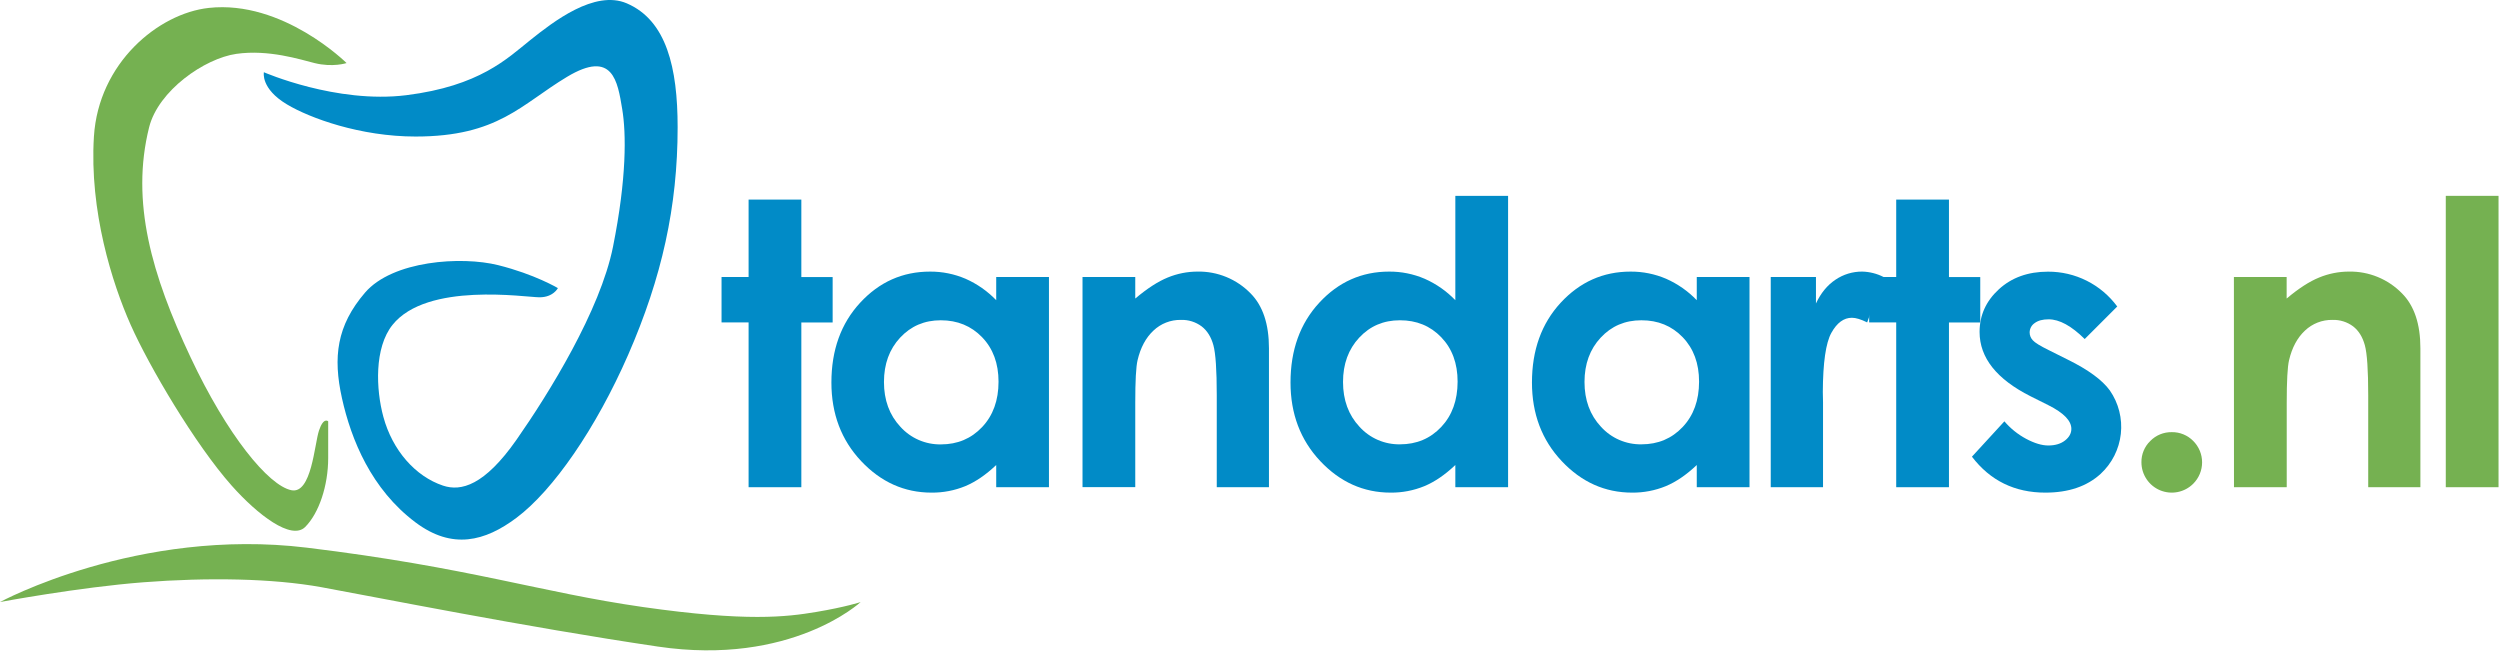
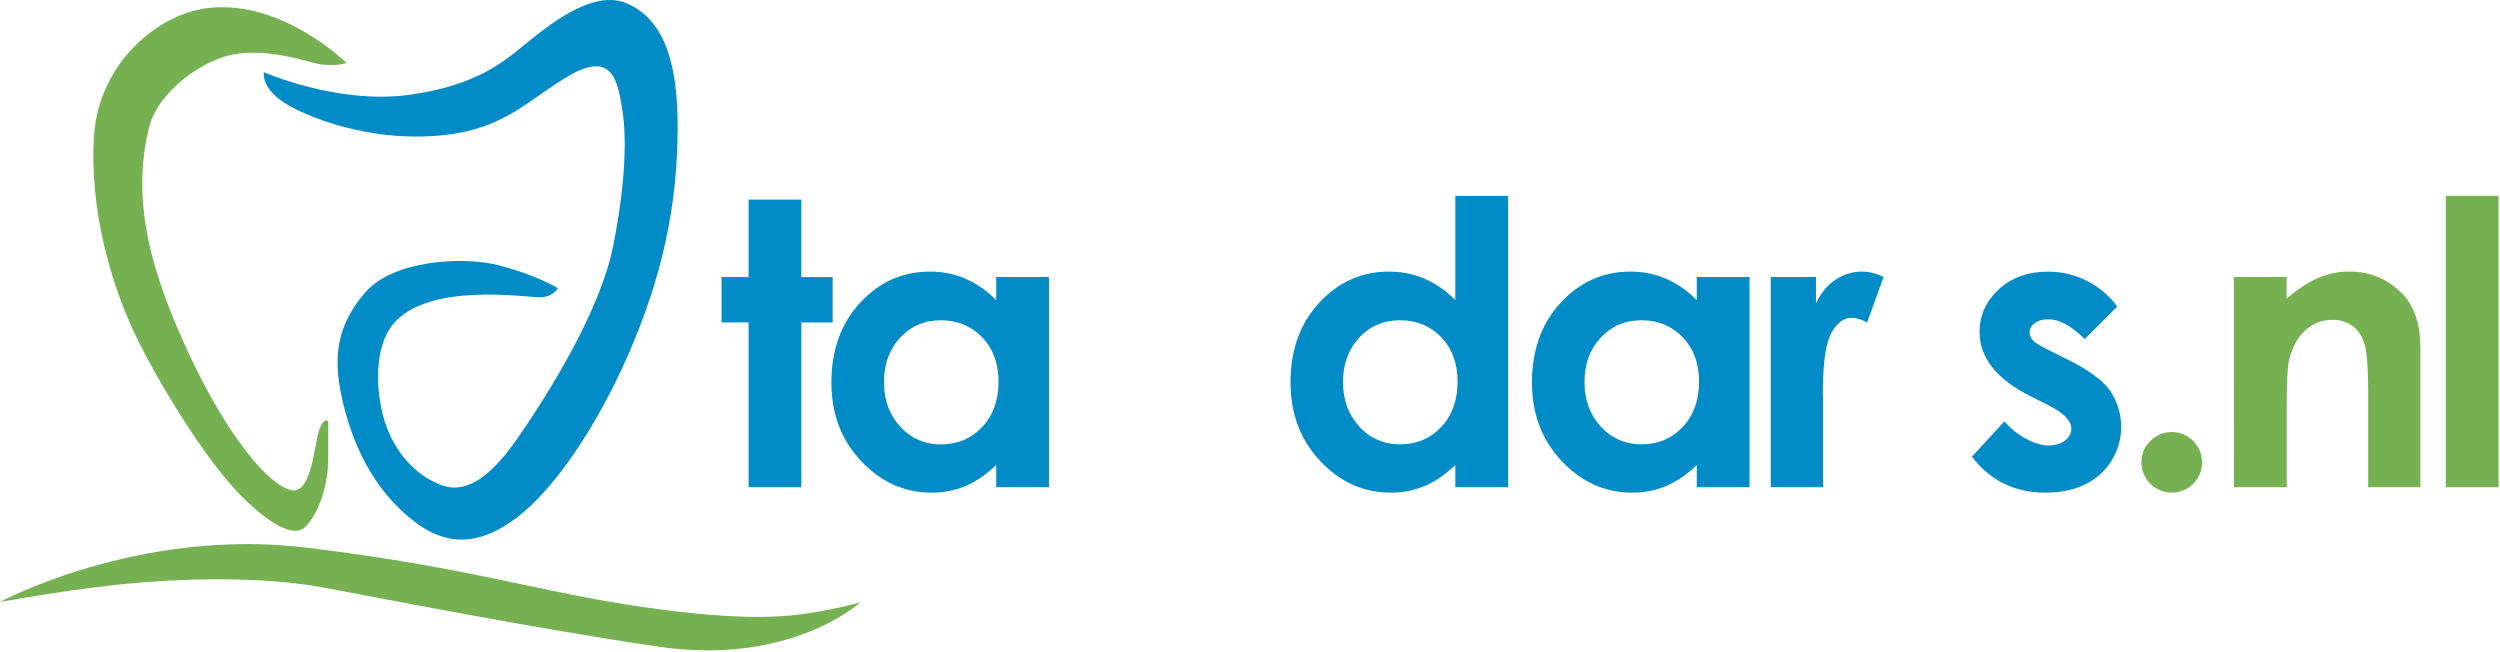
<svg xmlns="http://www.w3.org/2000/svg" width="1584" height="413" viewBox="0 0 1584 413" fill="none">
  <path d="M219.58 39.948C219.58 39.948 179.22 -0.142 132.27 5.018C100.27 8.538 62.42 39.948 59.51 86.508C56.56 133.798 71.15 179.638 82.8 205.838C94.45 232.038 123.54 281.498 146.8 307.698C163.21 326.158 184.64 342.618 193.37 333.888C202.1 325.158 207.94 307.698 207.94 290.238V266.948C207.94 266.948 205.03 264.038 202.12 272.768C199.21 281.498 197.42 313.158 184.66 310.608C170.11 307.698 143.91 275.678 120.66 226.208C96.25 174.338 82.66 128.018 94.47 80.688C100.29 57.408 129.6 37.008 149.76 34.128C170.14 31.218 190.31 37.718 199.24 39.948C210.88 42.858 219.61 39.948 219.61 39.948" fill="#75B151" />
  <path d="M167.199 45.768C167.199 45.768 213.199 65.838 257.419 60.318C303.979 54.498 321.419 37.038 335.989 25.398C350.559 13.758 376.739 -6.602 397.109 2.108C422.349 12.928 429.349 43.018 429.349 80.618C429.349 130.868 419.349 175.918 398.009 224.788C377.639 271.348 350.549 310.608 327.259 328.068C307.259 343.068 286.519 348.438 263.259 330.978C235.259 309.978 222.509 278.588 216.689 252.398C210.869 226.208 213.369 206.308 231.239 185.458C248.699 165.088 292.359 162.178 315.639 167.998C338.919 173.818 353.479 182.548 353.479 182.548C353.479 182.548 350.569 188.368 341.839 188.368C333.109 188.368 270.599 178.468 248.699 205.838C237.059 220.388 238.199 246.718 242.879 264.038C248.669 285.438 263.259 301.878 280.719 307.698C292.099 311.488 306.909 307.698 327.279 278.588C347.649 249.478 380.329 196.718 388.399 156.358C397.129 112.708 396.799 84.508 394.219 69.048C391.309 51.588 388.399 31.218 359.299 48.678C330.199 66.138 315.639 86.508 263.299 86.508C228.369 86.508 196.359 74.868 181.809 66.138C165.009 56.098 167.199 45.768 167.199 45.768Z" fill="#018BC7" />
  <path d="M0 381.458C0 381.458 87.38 334.028 194.3 346.988C297.72 359.548 341.94 375.268 407.41 384.618C473.22 394.018 498.3 390.888 517.1 387.748C535.9 384.608 545.31 381.458 545.31 381.458C545.31 381.458 501.43 422.198 416.81 409.668C332.19 397.138 238.18 378.328 203.7 372.058C172.7 366.428 131.62 365.788 90.88 368.928C49.78 372.108 0 381.458 0 381.458Z" fill="#75B151" />
  <path d="M474.31 126.458H507.73V175.548H527.56V204.318H507.73V308.698H474.31V204.278H457.17V175.508H474.31V126.458Z" fill="#018BC7" />
  <path d="M631.199 175.508H664.619V308.698H631.199V294.628C624.679 300.828 618.139 305.294 611.579 308.028C604.809 310.8 597.554 312.194 590.239 312.128C573.039 312.128 558.163 305.461 545.609 292.128C533.056 278.794 526.779 262.204 526.779 242.358C526.779 221.798 532.853 204.944 544.999 191.798C557.146 178.651 571.899 172.081 589.259 172.088C596.991 172.036 604.65 173.578 611.759 176.618C619.061 179.84 625.665 184.457 631.199 190.208V175.508ZM596.069 202.928C585.736 202.928 577.156 206.594 570.329 213.928C563.503 221.261 560.086 230.628 560.079 242.028C560.079 253.528 563.556 262.994 570.509 270.428C573.746 274.011 577.713 276.859 582.142 278.78C586.572 280.702 591.362 281.652 596.189 281.568C606.683 281.568 615.386 277.901 622.299 270.568C629.213 263.234 632.669 253.664 632.669 241.858C632.669 230.278 629.213 220.894 622.299 213.708C615.386 206.521 606.643 202.928 596.069 202.928Z" fill="#018BC7" />
-   <path d="M685.881 175.507H719.301V189.157C726.881 182.764 733.744 178.321 739.891 175.827C745.883 173.36 752.3 172.086 758.781 172.077C765.033 171.964 771.242 173.134 777.025 175.514C782.807 177.895 788.04 181.435 792.401 185.917C800.141 193.744 804.011 205.331 804.011 220.677V308.677H770.941V250.377C770.941 234.477 770.228 223.921 768.801 218.707C767.374 213.494 764.891 209.521 761.351 206.787C757.565 203.972 752.936 202.526 748.221 202.687C741.763 202.572 735.519 205.004 730.841 209.457C725.994 213.977 722.634 220.234 720.761 228.227C719.781 232.381 719.294 241.381 719.301 255.227V308.657H685.881V175.507Z" fill="#018BC7" />
  <path d="M922.1 124.087H955.52V308.697H922.1V294.627C915.573 300.827 909.03 305.294 902.47 308.027C895.7 310.8 888.445 312.194 881.13 312.127C863.93 312.127 849.053 305.461 836.5 292.127C823.947 278.794 817.67 262.204 817.67 242.357C817.67 221.797 823.743 204.944 835.89 191.797C848.037 178.651 862.793 172.081 880.16 172.087C887.888 172.035 895.544 173.577 902.65 176.617C909.954 179.842 916.56 184.458 922.1 190.207V124.087ZM886.94 202.927C876.613 202.927 868.033 206.594 861.2 213.927C854.367 221.261 850.947 230.614 850.94 241.987C850.94 253.487 854.417 262.954 861.37 270.387C864.609 273.97 868.578 276.818 873.009 278.739C877.44 280.661 882.231 281.611 887.06 281.527C897.553 281.527 906.253 277.861 913.16 270.527C920.067 263.194 923.527 253.624 923.54 241.817C923.54 230.237 920.08 220.854 913.16 213.667C906.24 206.481 897.5 202.901 886.94 202.927Z" fill="#018BC7" />
  <path d="M1075.07 175.508H1108.49V308.698H1075.07V294.628C1068.55 300.828 1062.01 305.294 1055.45 308.028C1048.68 310.8 1041.43 312.194 1034.11 312.128C1016.91 312.128 1002.03 305.461 989.48 292.128C976.927 278.794 970.65 262.204 970.65 242.358C970.65 221.798 976.724 204.944 988.87 191.798C1001.02 178.651 1015.77 172.081 1033.13 172.088C1040.86 172.036 1048.52 173.578 1055.63 176.618C1062.93 179.84 1069.54 184.457 1075.07 190.208V175.508ZM1039.94 202.928C1029.61 202.928 1021.03 206.594 1014.2 213.928C1007.37 221.261 1003.95 230.614 1003.94 241.988C1003.94 253.488 1007.42 262.954 1014.37 270.388C1017.61 273.971 1021.57 276.819 1026 278.74C1030.43 280.662 1035.22 281.612 1040.05 281.528C1050.55 281.528 1059.25 277.861 1066.16 270.528C1073.07 263.194 1076.52 253.624 1076.53 241.818C1076.53 230.238 1073.07 220.854 1066.16 213.668C1059.25 206.481 1050.51 202.901 1039.94 202.928Z" fill="#018BC7" />
  <path d="M1121.94 175.508H1150.59V192.278C1153.69 185.664 1157.81 180.648 1162.95 177.228C1167.93 173.843 1173.83 172.048 1179.85 172.078C1184.58 172.181 1189.22 173.353 1193.43 175.508L1183.03 204.278C1179.11 202.318 1175.89 201.338 1173.36 201.338C1168.22 201.338 1163.89 204.521 1160.36 210.888C1156.83 217.254 1155.03 229.741 1154.94 248.348L1155.07 254.838V308.698H1121.94V175.508Z" fill="#018BC7" />
-   <path d="M1201.44 126.458H1234.86V175.548H1254.69V204.318H1234.86V308.698H1201.44V204.278H1184.3V175.508H1201.44V126.458Z" fill="#018BC7" />
  <path d="M1341.56 194.118L1320.87 214.808C1312.46 206.474 1304.83 202.311 1297.98 202.318C1294.22 202.318 1291.28 203.114 1289.16 204.708C1288.18 205.362 1287.38 206.246 1286.83 207.282C1286.28 208.317 1285.98 209.473 1285.98 210.648C1285.99 212.492 1286.71 214.261 1287.98 215.598C1289.31 217.104 1292.65 219.168 1297.98 221.788L1310.22 227.908C1323.11 234.268 1331.97 240.754 1336.78 247.368C1342.35 255.405 1344.83 265.185 1343.76 274.905C1342.68 284.625 1338.13 293.63 1330.94 300.258C1322.27 308.171 1310.61 312.128 1295.94 312.128C1276.51 312.128 1261.01 304.538 1249.42 289.358L1269.98 266.958C1273.84 271.48 1278.51 275.238 1283.76 278.038C1289.02 280.844 1293.69 282.251 1297.76 282.258C1302.17 282.258 1305.72 281.198 1308.41 279.078C1311.11 276.958 1312.41 274.508 1312.41 271.728C1312.41 266.588 1307.56 261.588 1297.85 256.728L1286.58 251.088C1265.04 240.241 1254.27 226.654 1254.26 210.328C1254.26 199.794 1258.32 190.794 1266.44 183.328C1274.56 175.861 1284.95 172.128 1297.6 172.128C1306.12 172.085 1314.53 174.055 1322.15 177.878C1329.77 181.701 1336.37 187.269 1341.43 194.128L1341.56 194.118Z" fill="#018BC7" />
  <path d="M1376.03 273.808C1378.55 273.768 1381.06 274.241 1383.4 275.199C1385.73 276.156 1387.85 277.578 1389.62 279.378C1391.4 281.156 1392.82 283.269 1393.79 285.596C1394.75 287.923 1395.25 290.418 1395.25 292.938C1395.25 295.457 1394.75 297.952 1393.79 300.279C1392.82 302.606 1391.4 304.719 1389.62 306.498C1386.93 309.185 1383.51 311.016 1379.78 311.757C1376.05 312.499 1372.19 312.118 1368.67 310.664C1365.16 309.209 1362.16 306.746 1360.05 303.585C1357.94 300.425 1356.81 296.709 1356.81 292.908C1356.77 290.387 1357.25 287.884 1358.22 285.557C1359.18 283.229 1360.62 281.126 1362.44 279.378C1364.21 277.576 1366.33 276.154 1368.66 275.196C1371 274.239 1373.5 273.766 1376.03 273.808Z" fill="#75B151" />
  <path d="M1415.4 175.508H1448.82V189.158C1456.4 182.764 1463.27 178.321 1469.42 175.828C1475.41 173.359 1481.83 172.085 1488.31 172.078C1494.56 171.962 1500.78 173.13 1506.56 175.511C1512.34 177.891 1517.58 181.433 1521.94 185.918C1529.69 193.744 1533.57 205.331 1533.56 220.678V308.678H1500.5V250.378C1500.5 234.478 1499.79 223.921 1498.36 218.708C1496.93 213.494 1494.46 209.521 1490.94 206.788C1487.16 203.972 1482.53 202.526 1477.82 202.688C1471.35 202.574 1465.1 205.013 1460.41 209.478C1455.57 213.998 1452.21 220.254 1450.34 228.248C1449.36 232.401 1448.87 241.401 1448.87 255.248V308.678H1415.45L1415.4 175.508Z" fill="#75B151" />
  <path d="M1549.65 124.087H1583.07V308.697H1549.65V124.087Z" fill="#75B151" />
</svg>